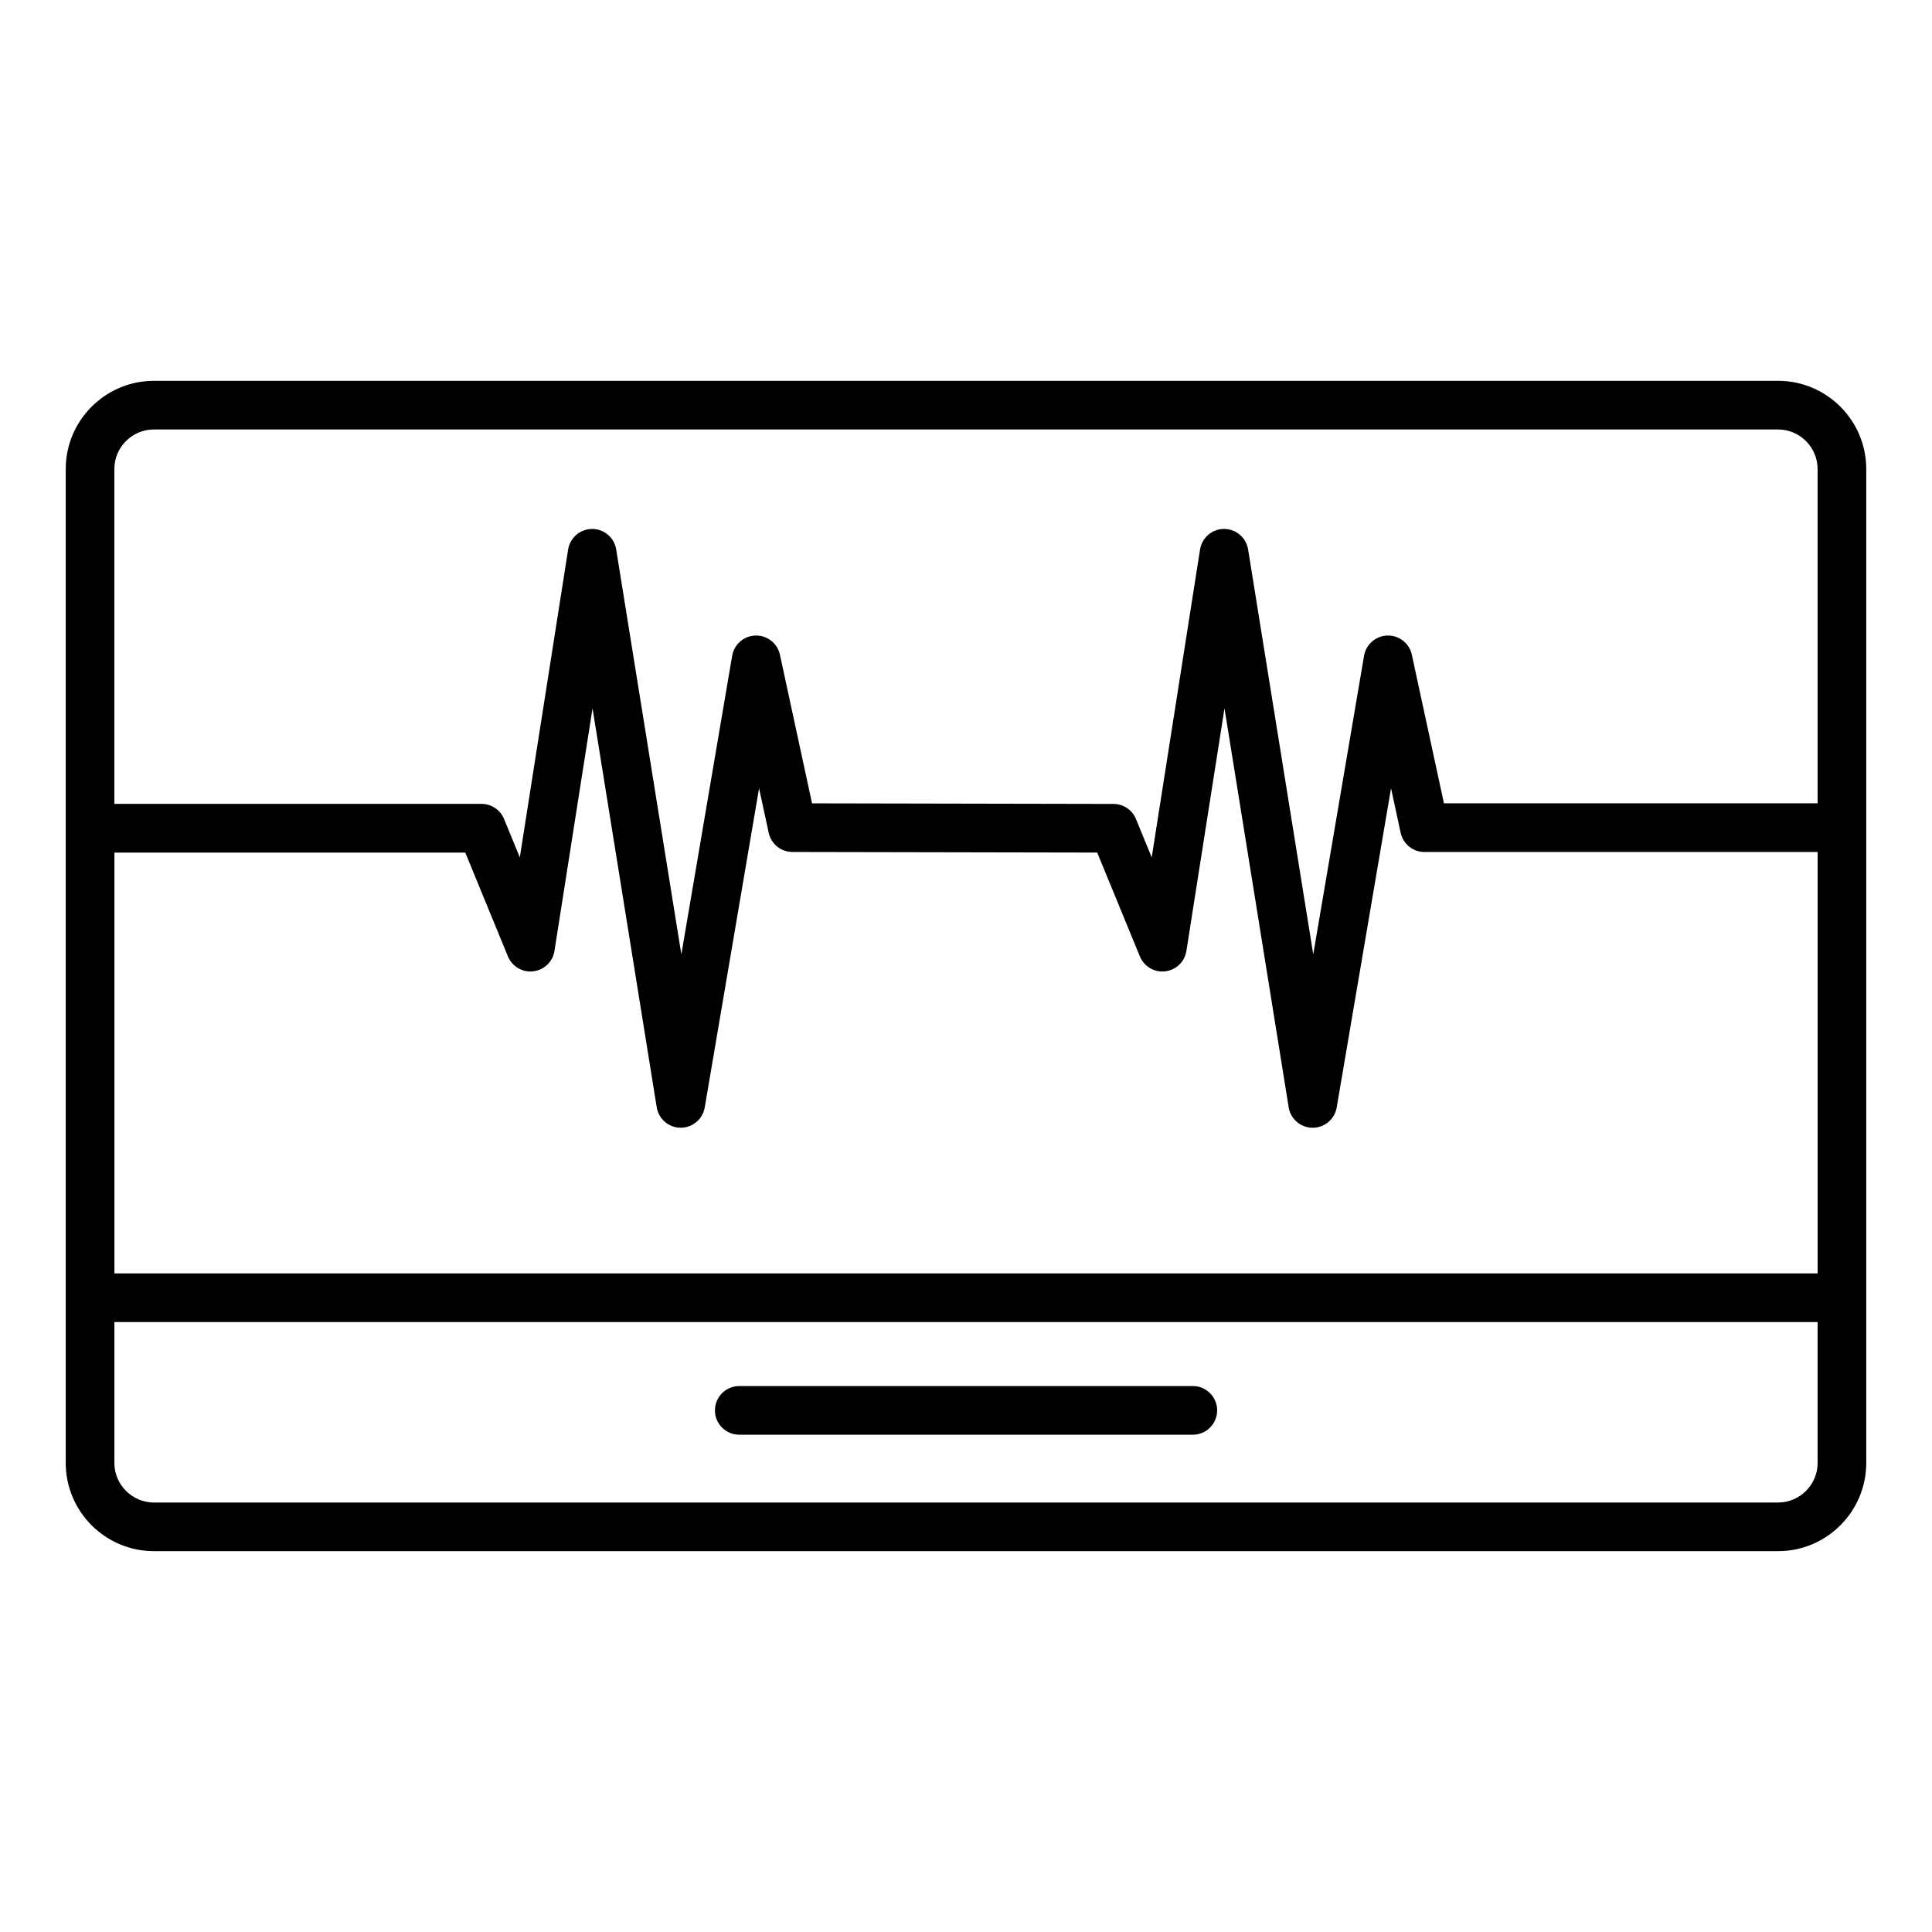
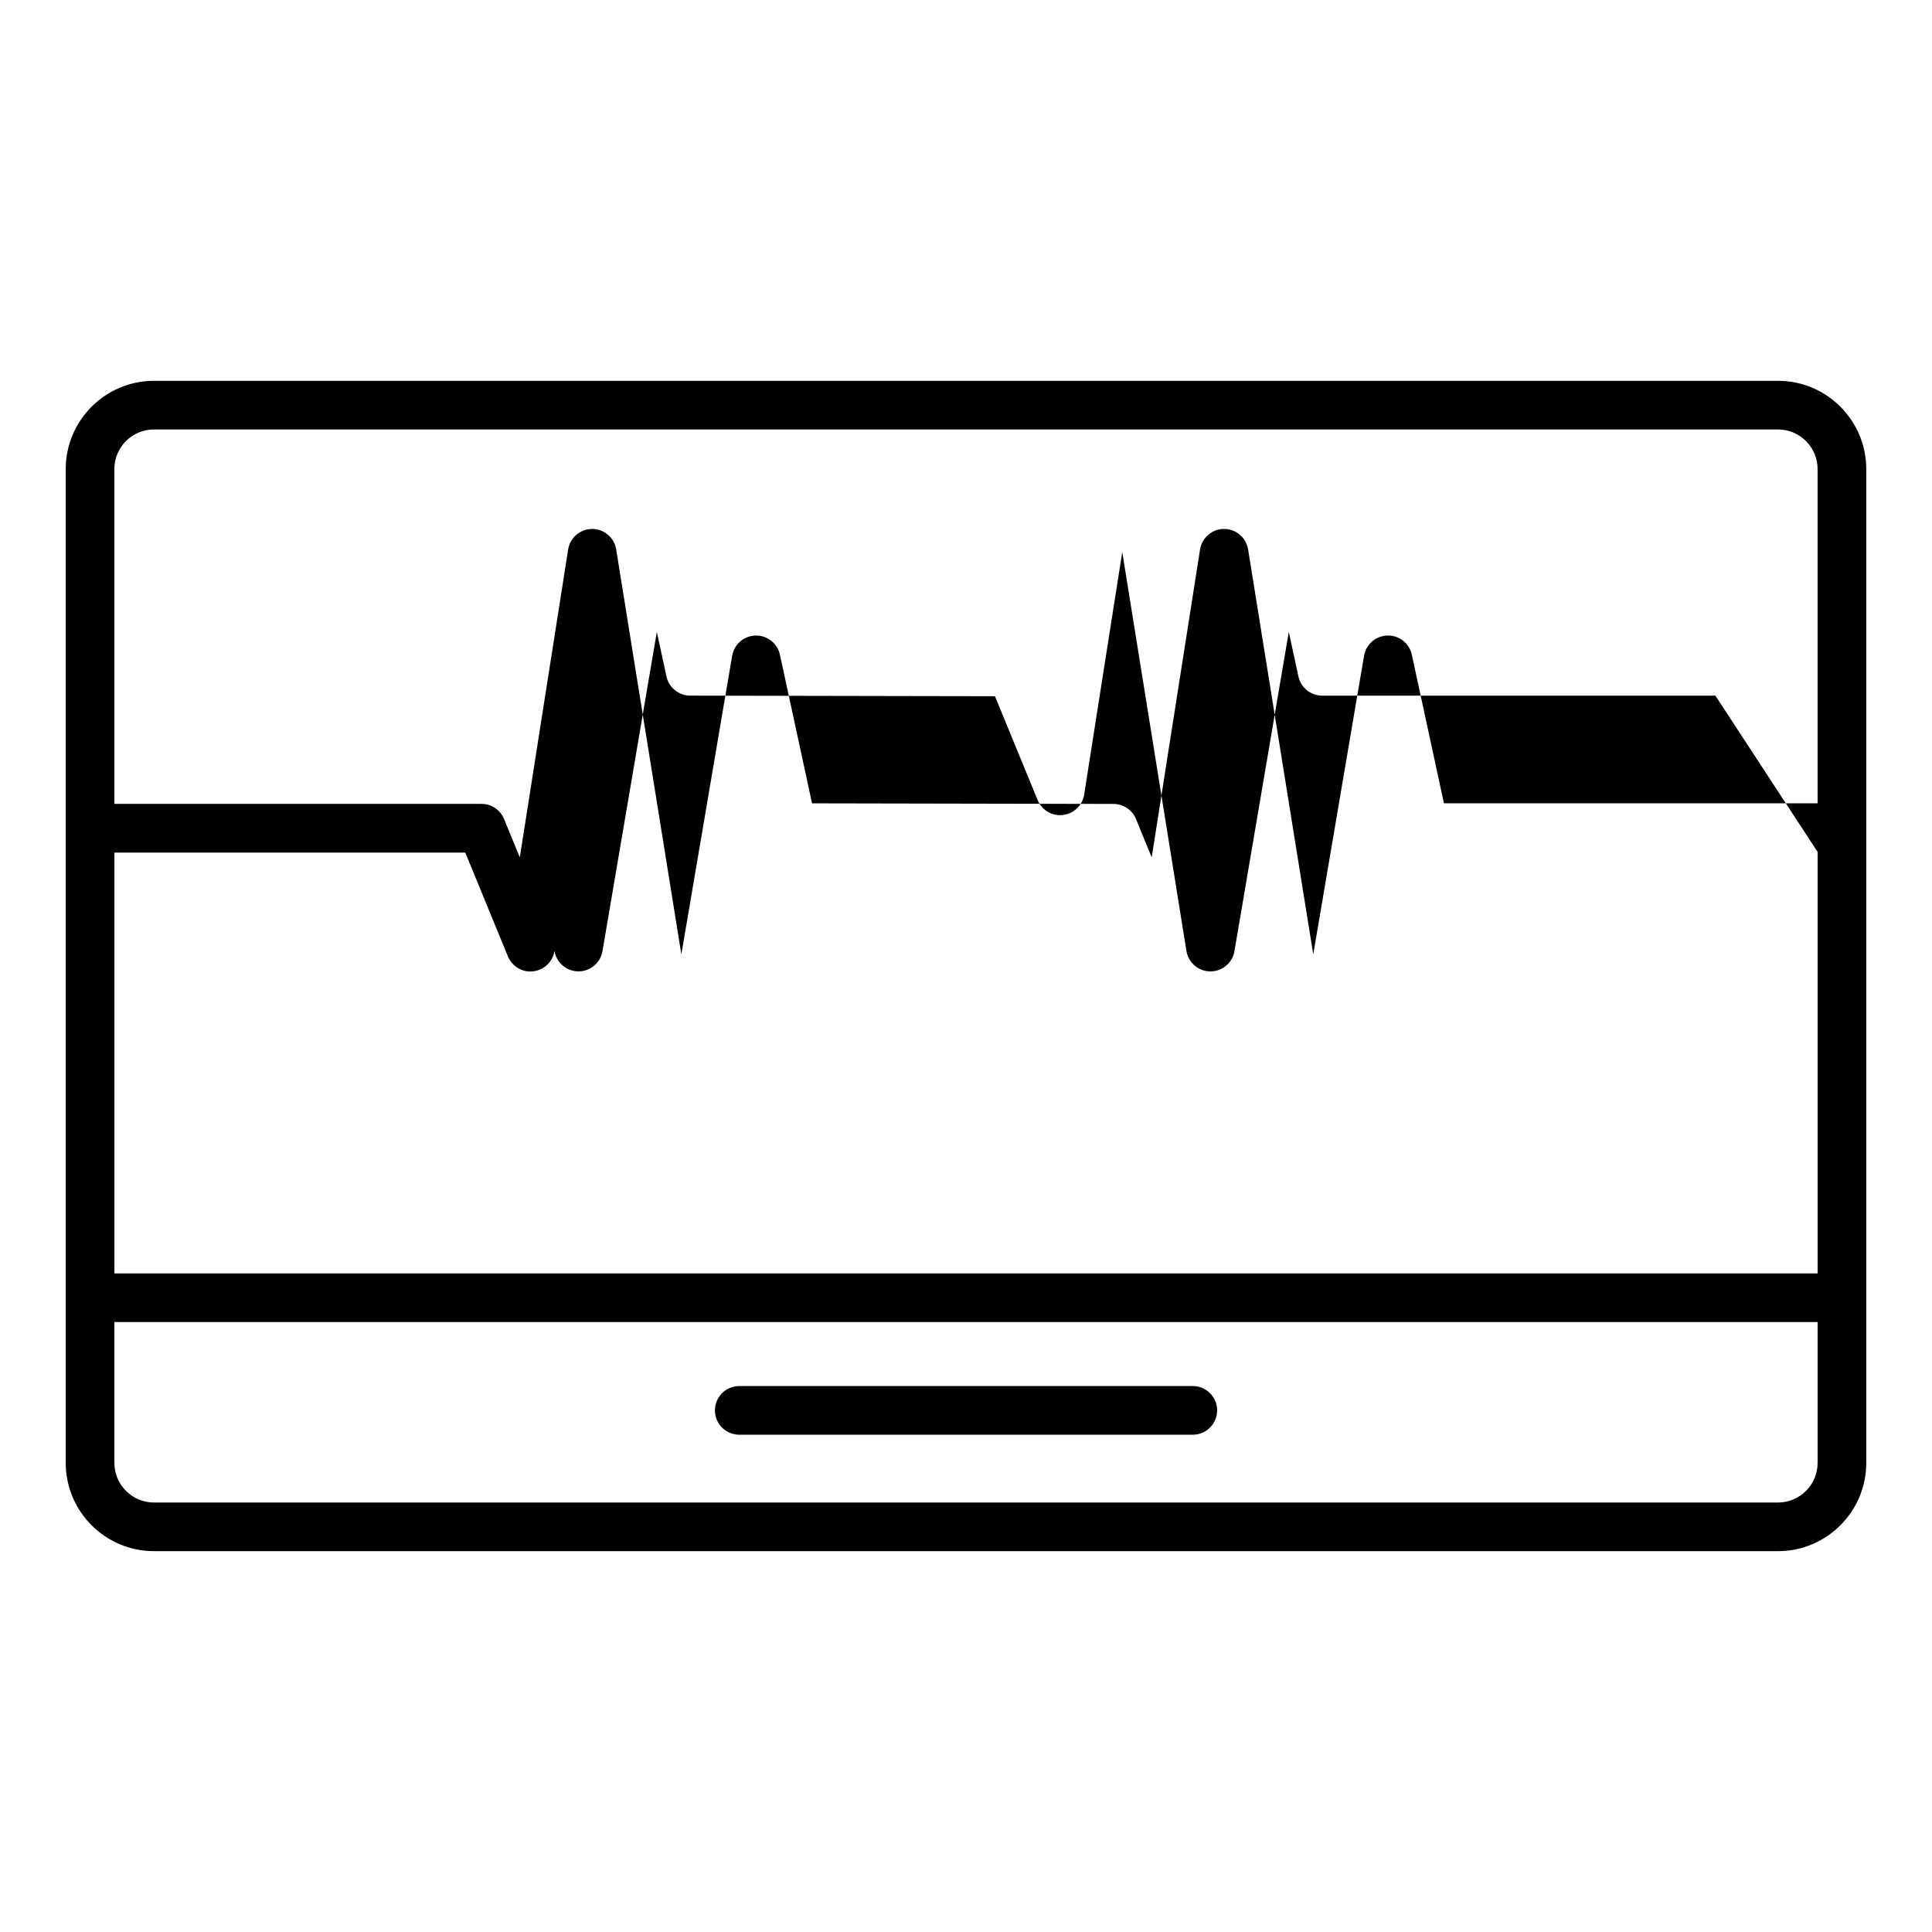
<svg xmlns="http://www.w3.org/2000/svg" fill="#000000" width="800px" height="800px" version="1.1" viewBox="144 144 512 512">
-   <path d="m615.2 244.92h-430.39c-12.895 0-23.391 10.492-23.391 23.387v263.38c0 12.895 10.496 23.387 23.391 23.387h430.38c12.895 0 23.387-10.492 23.387-23.387v-263.38c0-12.895-10.492-23.387-23.383-23.387zm-430.39 12.895h430.38c5.785 0 10.492 4.707 10.492 10.492v88.574h-99.023l-8.508-39.371c-0.641-2.977-3.269-5.09-6.305-5.09h-0.141c-3.09 0.074-5.699 2.32-6.215 5.363l-13.465 79.137-17.266-107.32c-0.5-3.129-3.203-5.426-6.367-5.426h-0.012c-3.168 0.004-5.863 2.32-6.356 5.449l-12.809 81.59-4.172-10.164c-0.992-2.418-3.344-4-5.953-4l-79.891-0.156-8.508-39.383c-0.641-2.977-3.269-5.09-6.305-5.09h-0.141c-3.09 0.074-5.699 2.32-6.215 5.363l-13.465 79.137-17.27-107.32c-0.5-3.129-3.203-5.426-6.367-5.426h-0.012c-3.168 0.012-5.863 2.32-6.356 5.449l-12.805 81.59-4.176-10.176c-0.996-2.418-3.348-4-5.969-4l-97.305-0.008v-88.742c0-5.766 4.707-10.477 10.496-10.477zm440.88 111.96v111.69l-451.37 0.004v-111.52h92.984l11.301 27.504c1.102 2.676 3.867 4.324 6.719 3.953 2.875-0.336 5.176-2.547 5.617-5.406l10.086-64.277 17.008 105.71c0.5 3.117 3.18 5.41 6.336 5.426h0.031c3.144 0 5.824-2.266 6.356-5.363l14.402-84.598 2.551 11.797c0.641 2.965 3.258 5.086 6.289 5.09l80.773 0.156 11.301 27.512c1.102 2.676 3.871 4.328 6.719 3.957 2.875-0.336 5.176-2.547 5.617-5.406l10.094-64.281 17.008 105.72c0.5 3.117 3.18 5.41 6.336 5.426h0.031c3.144 0 5.824-2.266 6.356-5.363l14.402-84.598 2.551 11.797c0.641 2.969 3.266 5.09 6.305 5.09h104.2zm-10.488 172.41h-430.39c-5.789 0-10.496-4.707-10.496-10.492v-37.328h451.37v37.328c0 5.785-4.707 10.492-10.488 10.492zm-148.65-24.418c0 3.559-2.887 6.449-6.449 6.449h-120.19c-3.559 0-6.449-2.887-6.449-6.449s2.887-6.449 6.449-6.449h120.2c3.559-0.004 6.445 2.883 6.445 6.449z" />
+   <path d="m615.2 244.92h-430.39c-12.895 0-23.391 10.492-23.391 23.387v263.38c0 12.895 10.496 23.387 23.391 23.387h430.38c12.895 0 23.387-10.492 23.387-23.387v-263.38c0-12.895-10.492-23.387-23.383-23.387zm-430.39 12.895h430.38c5.785 0 10.492 4.707 10.492 10.492v88.574h-99.023l-8.508-39.371c-0.641-2.977-3.269-5.09-6.305-5.09h-0.141c-3.09 0.074-5.699 2.32-6.215 5.363l-13.465 79.137-17.266-107.32c-0.5-3.129-3.203-5.426-6.367-5.426h-0.012c-3.168 0.004-5.863 2.32-6.356 5.449l-12.809 81.59-4.172-10.164c-0.992-2.418-3.344-4-5.953-4l-79.891-0.156-8.508-39.383c-0.641-2.977-3.269-5.09-6.305-5.09h-0.141c-3.09 0.074-5.699 2.32-6.215 5.363l-13.465 79.137-17.27-107.32c-0.5-3.129-3.203-5.426-6.367-5.426h-0.012c-3.168 0.012-5.863 2.32-6.356 5.449l-12.805 81.59-4.176-10.176c-0.996-2.418-3.348-4-5.969-4l-97.305-0.008v-88.742c0-5.766 4.707-10.477 10.496-10.477zm440.88 111.96v111.69l-451.37 0.004v-111.52h92.984l11.301 27.504c1.102 2.676 3.867 4.324 6.719 3.953 2.875-0.336 5.176-2.547 5.617-5.406c0.5 3.117 3.18 5.41 6.336 5.426h0.031c3.144 0 5.824-2.266 6.356-5.363l14.402-84.598 2.551 11.797c0.641 2.965 3.258 5.086 6.289 5.09l80.773 0.156 11.301 27.512c1.102 2.676 3.871 4.328 6.719 3.957 2.875-0.336 5.176-2.547 5.617-5.406l10.094-64.281 17.008 105.72c0.5 3.117 3.18 5.41 6.336 5.426h0.031c3.144 0 5.824-2.266 6.356-5.363l14.402-84.598 2.551 11.797c0.641 2.969 3.266 5.09 6.305 5.09h104.2zm-10.488 172.41h-430.39c-5.789 0-10.496-4.707-10.496-10.492v-37.328h451.37v37.328c0 5.785-4.707 10.492-10.488 10.492zm-148.65-24.418c0 3.559-2.887 6.449-6.449 6.449h-120.19c-3.559 0-6.449-2.887-6.449-6.449s2.887-6.449 6.449-6.449h120.2c3.559-0.004 6.445 2.883 6.445 6.449z" />
</svg>